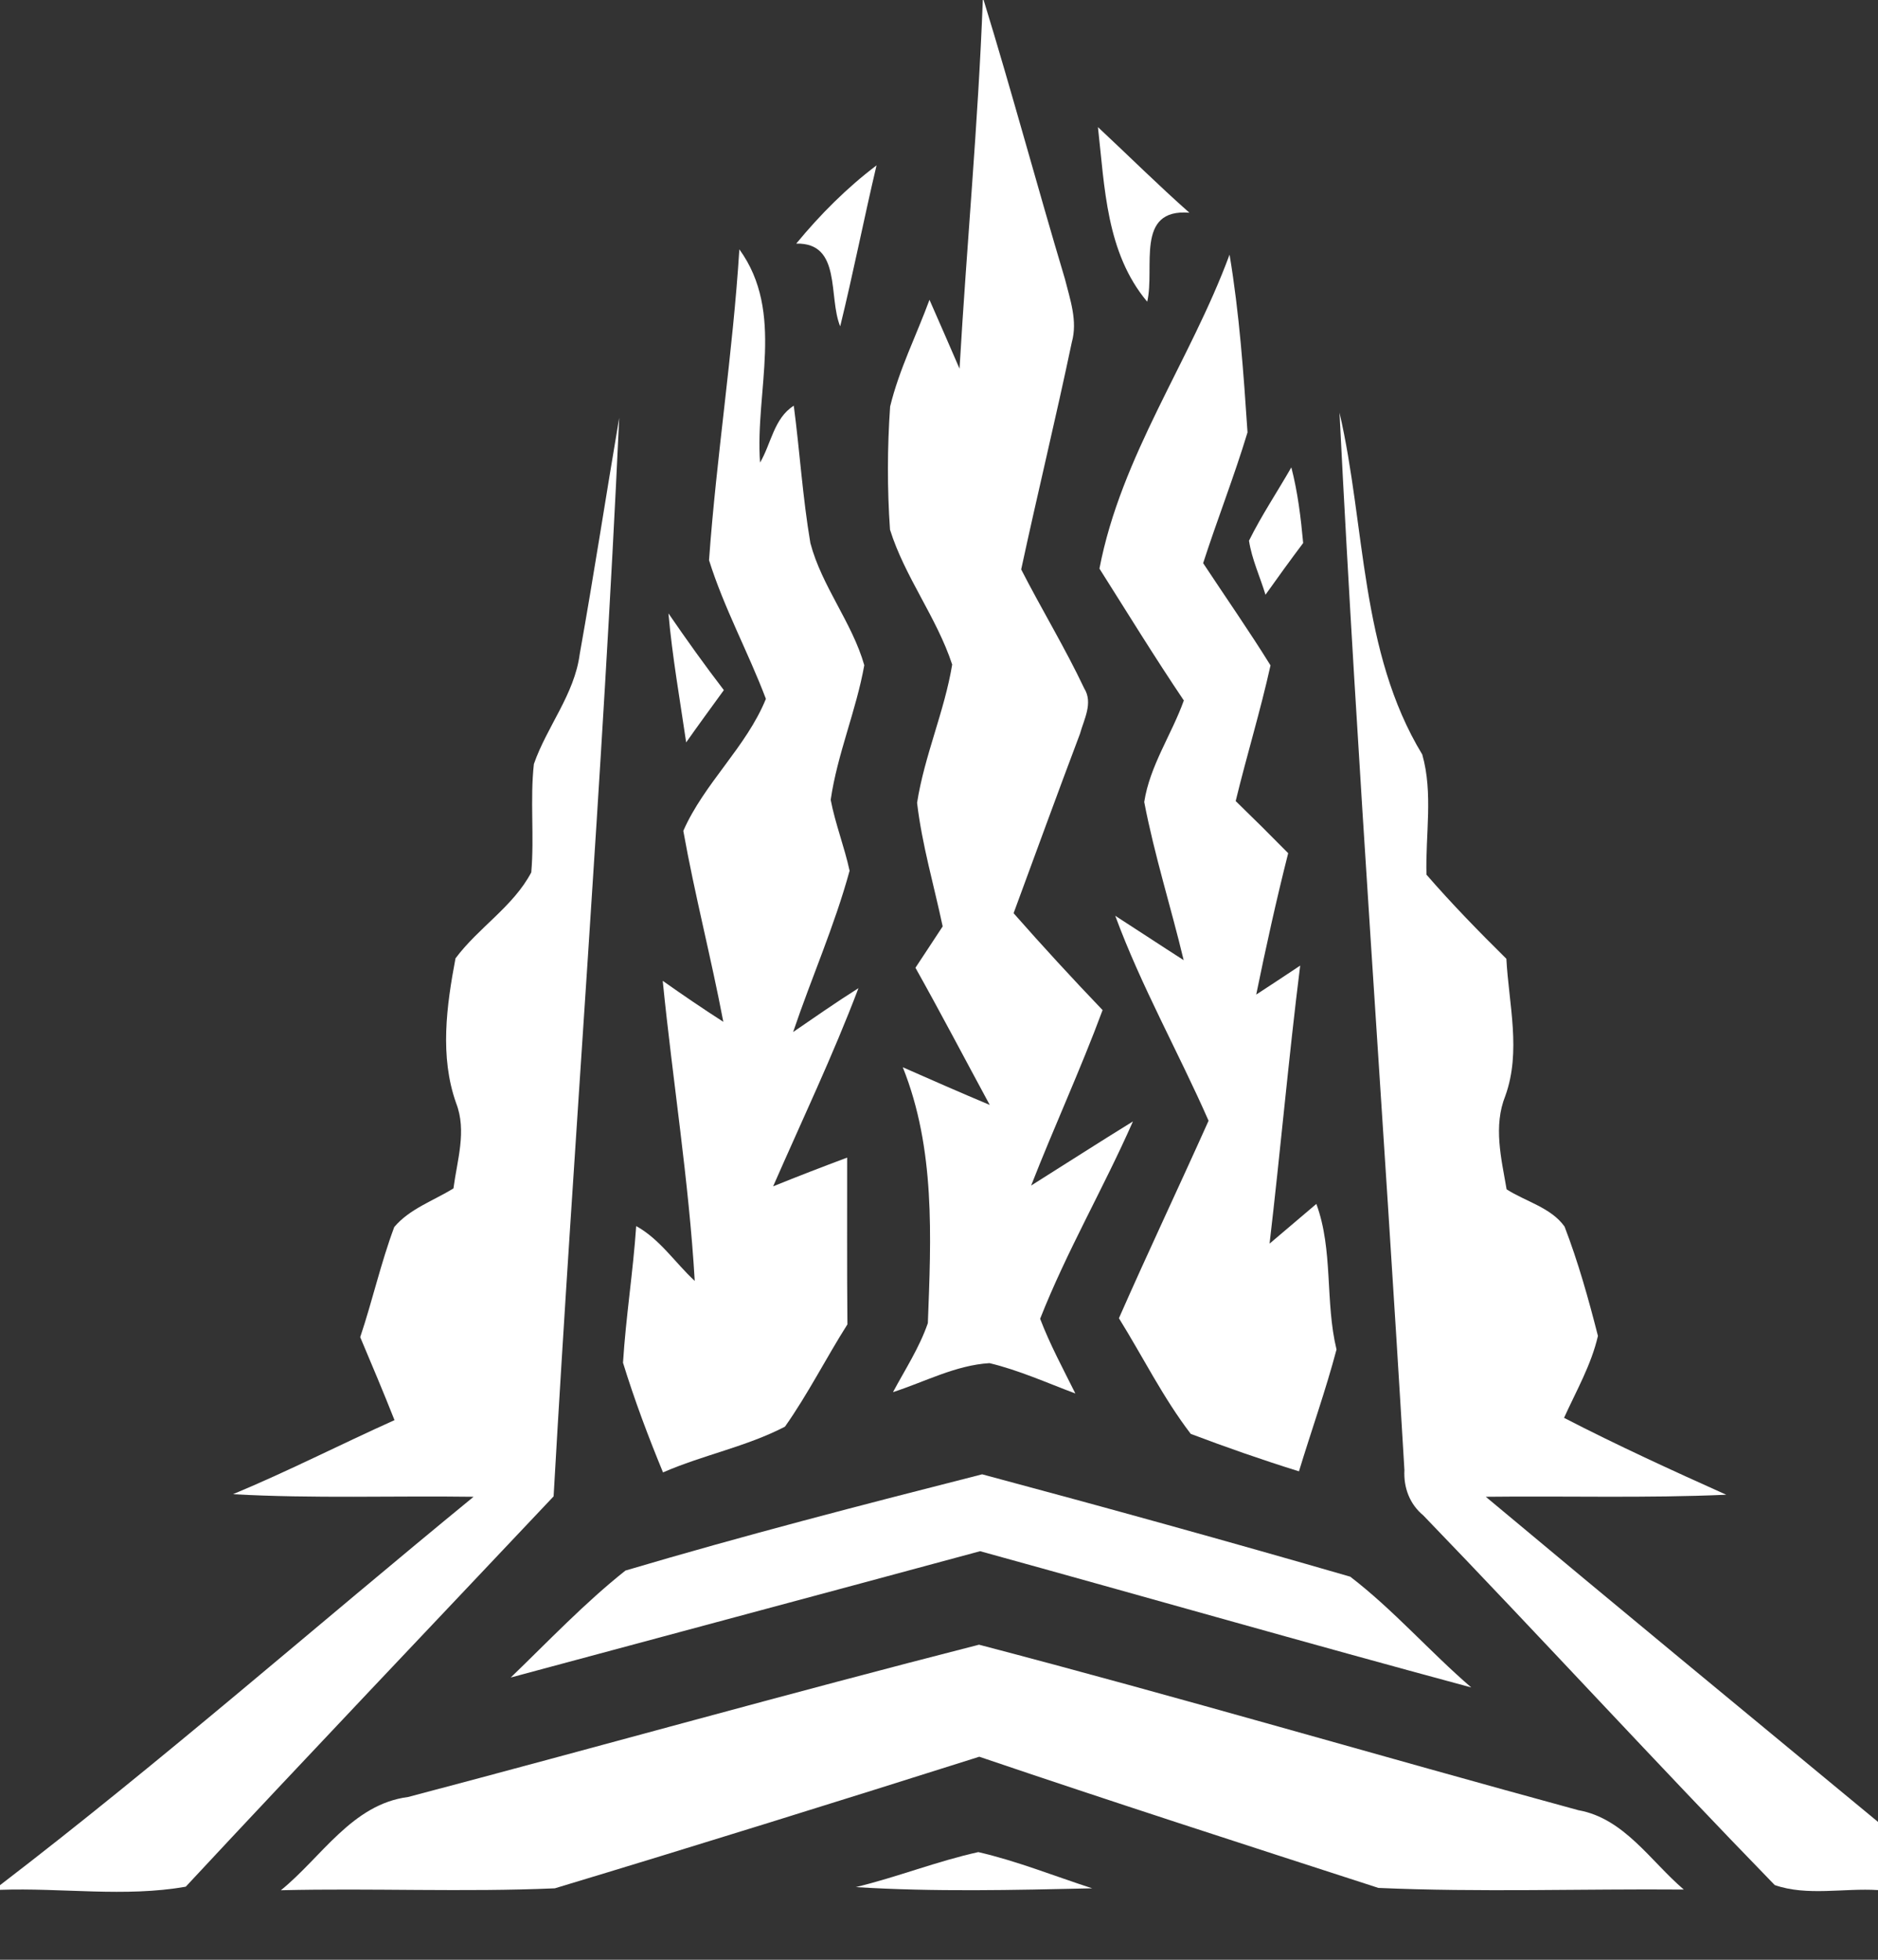
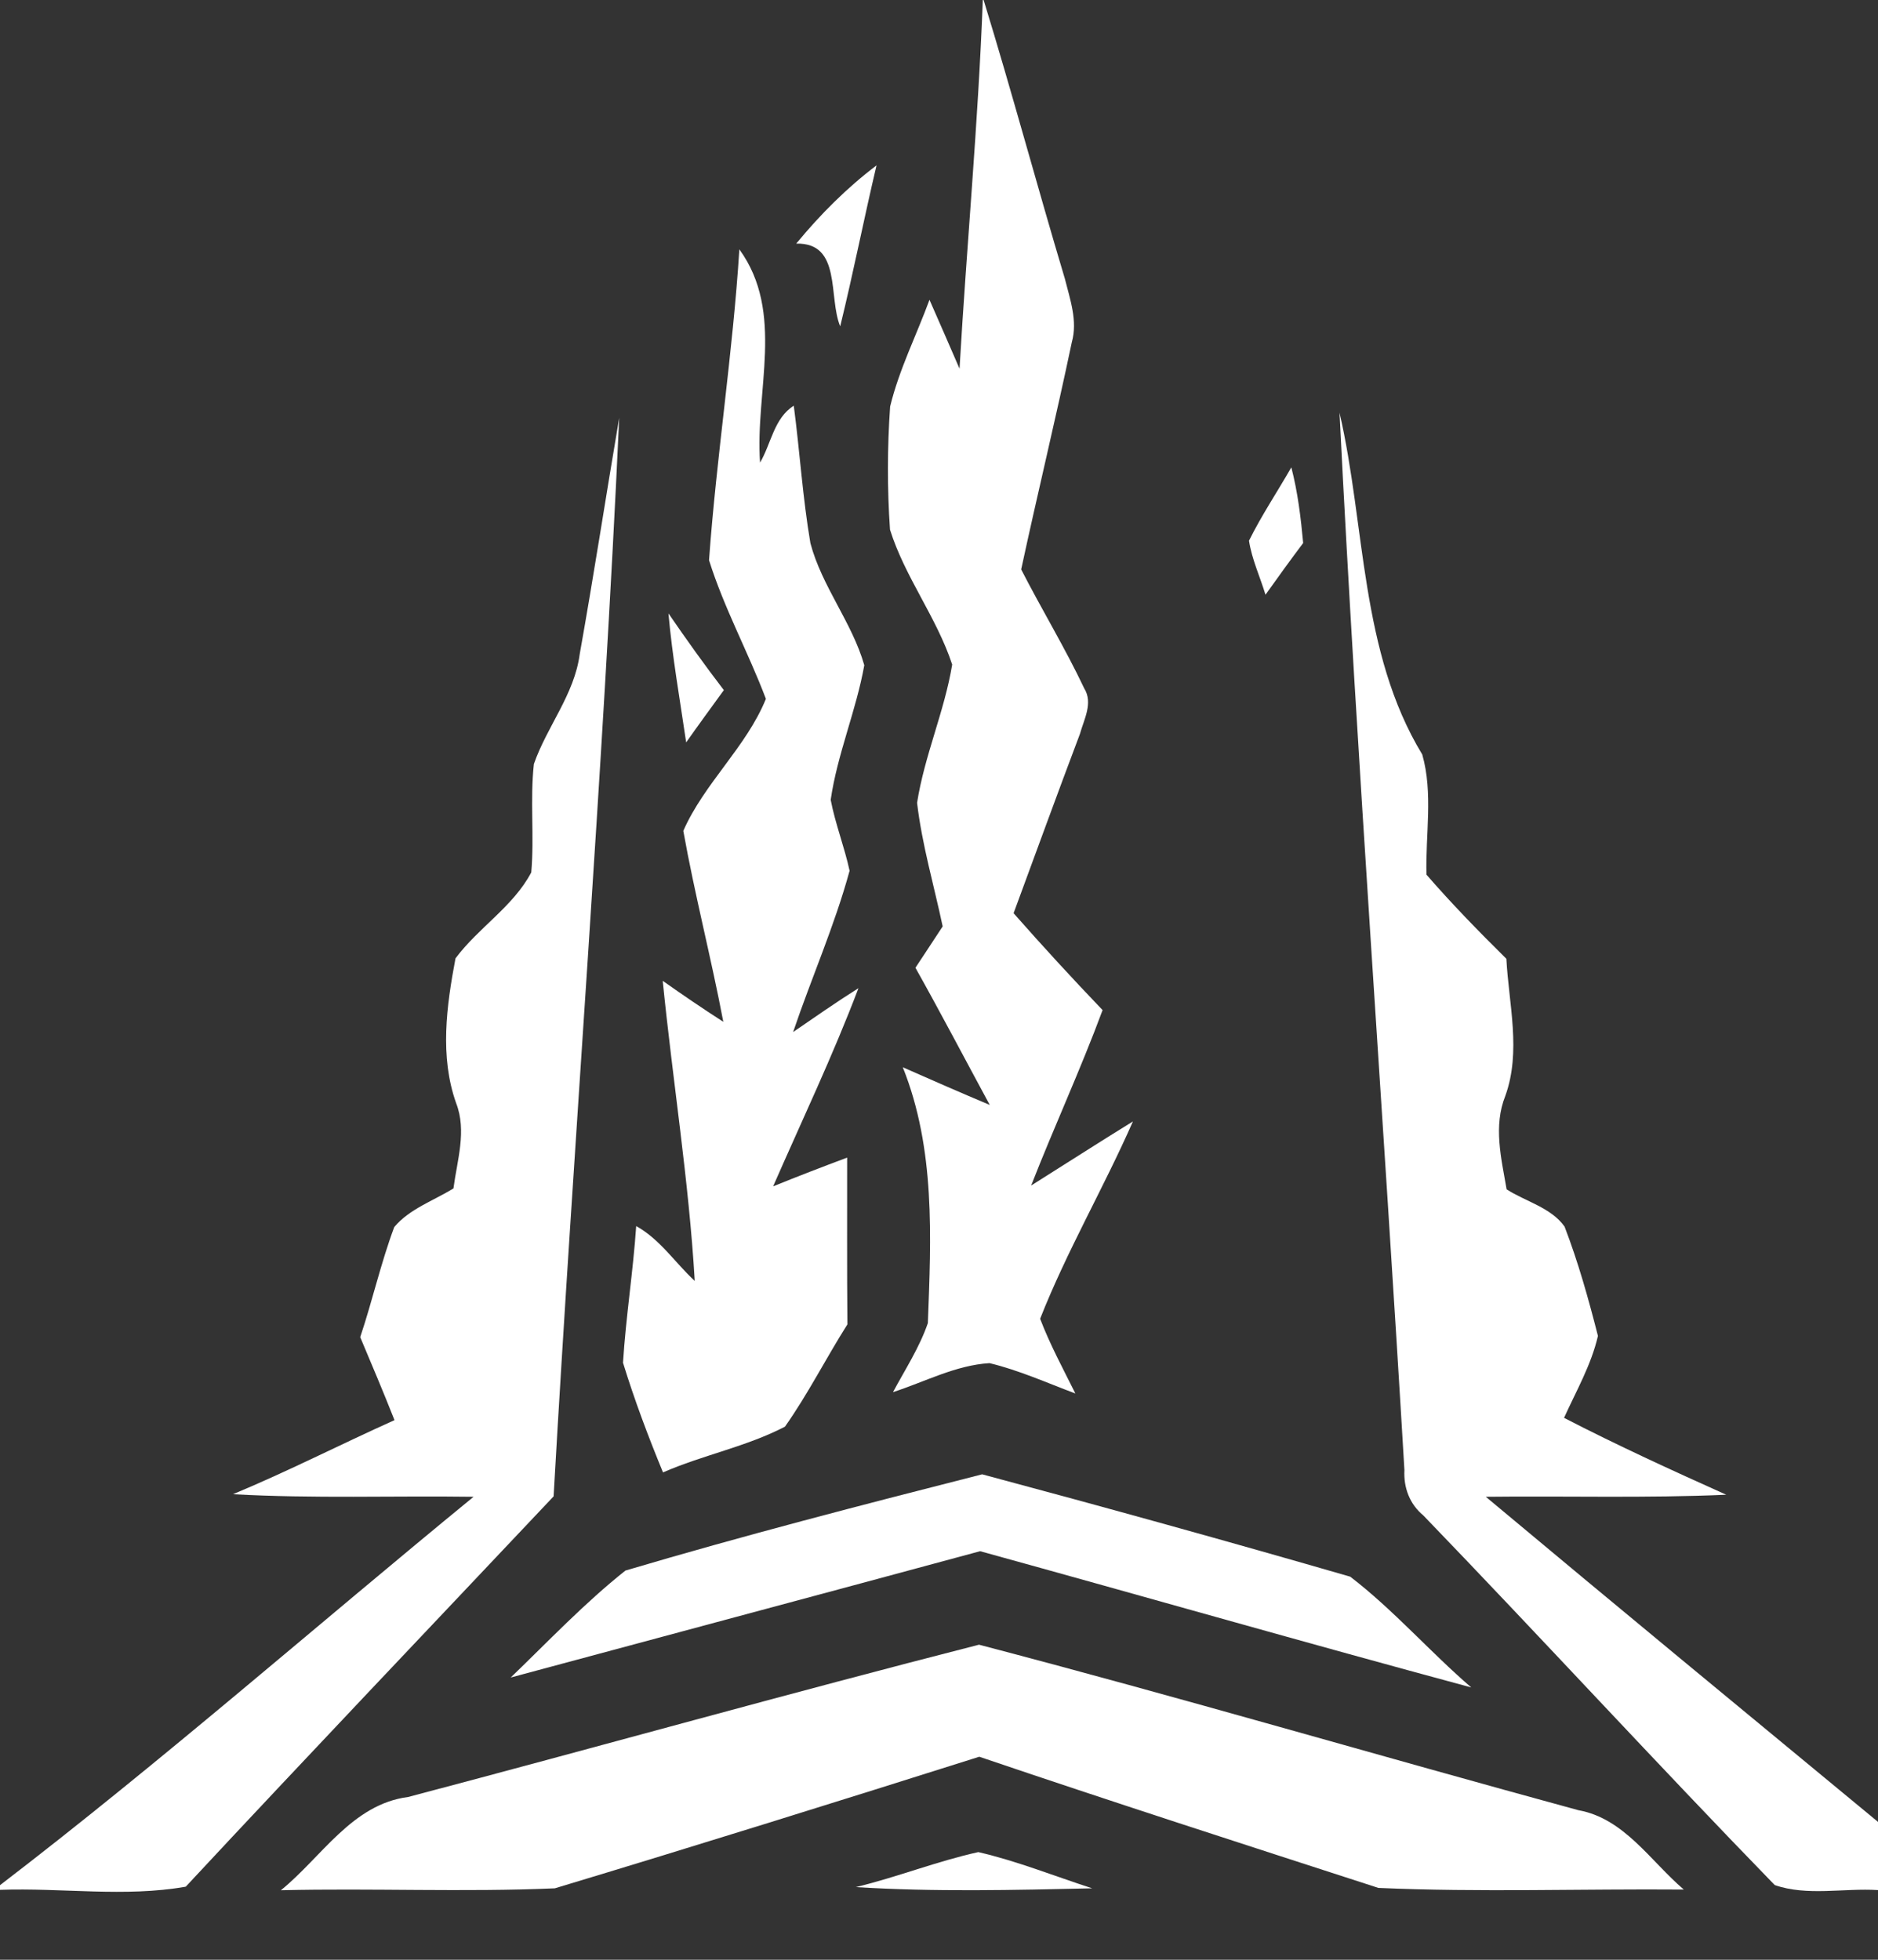
<svg xmlns="http://www.w3.org/2000/svg" width="46" height="48" viewBox="0 0 46 48" fill="none">
  <rect x="0" y="0" width="46" height="48" fill="#333333" stroke="none" />
  <g clip-path="url(#clip0_6289_1661)">
    <path d="M24.073 0H24.093C24.79 2.267 25.403 4.557 26.083 6.827C26.21 7.333 26.4 7.86 26.253 8.383C25.863 10.24 25.413 12.09 25.013 13.947C25.513 14.923 26.087 15.867 26.557 16.86C26.78 17.217 26.55 17.62 26.453 17.973C25.9 19.437 25.367 20.903 24.827 22.367C25.537 23.173 26.263 23.963 27.007 24.74C26.47 26.19 25.82 27.597 25.257 29.037C26.09 28.513 26.913 27.983 27.75 27.467C27.033 29.097 26.13 30.643 25.477 32.3C25.717 32.93 26.04 33.527 26.34 34.13C25.643 33.87 24.96 33.56 24.237 33.387C23.407 33.437 22.65 33.847 21.873 34.097C22.17 33.543 22.52 33.007 22.727 32.407C22.807 30.3 22.913 28.137 22.113 26.14C22.82 26.453 23.53 26.763 24.243 27.063C23.637 25.943 23.047 24.817 22.423 23.703C22.647 23.367 22.867 23.027 23.09 22.69C22.877 21.683 22.583 20.687 22.463 19.663C22.643 18.51 23.133 17.427 23.323 16.277C22.943 15.12 22.163 14.133 21.8 12.973C21.73 11.97 21.733 10.957 21.803 9.957C22.023 9.05 22.447 8.213 22.767 7.343C23.013 7.903 23.26 8.467 23.503 9.03C23.677 6.017 23.96 3.013 24.073 0Z" fill="white" />
-     <path d="M26.893 3.113C27.64 3.81 28.367 4.533 29.133 5.21C27.793 5.103 28.297 6.553 28.1 7.39C27.093 6.19 27.06 4.587 26.893 3.113Z" fill="white" />
    <path d="M19.503 5.967C20.087 5.257 20.74 4.603 21.47 4.05C21.16 5.363 20.9 6.687 20.58 7.993C20.283 7.28 20.623 5.94 19.503 5.967Z" fill="white" />
    <path d="M18.11 6.107C19.233 7.657 18.49 9.577 18.617 11.33C18.89 10.867 18.957 10.243 19.443 9.937C19.59 11.057 19.66 12.187 19.85 13.303C20.13 14.363 20.87 15.243 21.17 16.293C20.97 17.41 20.51 18.467 20.347 19.59C20.46 20.18 20.683 20.74 20.81 21.327C20.443 22.673 19.873 23.957 19.427 25.277C19.957 24.913 20.483 24.547 21.027 24.203C20.403 25.85 19.643 27.443 18.937 29.057C19.537 28.813 20.143 28.58 20.75 28.353C20.753 29.713 20.743 31.073 20.757 32.437C20.233 33.263 19.793 34.14 19.227 34.943C18.283 35.433 17.217 35.637 16.24 36.063C15.877 35.183 15.54 34.287 15.26 33.377C15.33 32.257 15.507 31.15 15.583 30.03C16.167 30.353 16.537 30.93 17.017 31.373C16.873 28.917 16.477 26.473 16.233 24.023C16.72 24.367 17.213 24.703 17.717 25.027C17.42 23.46 17.017 21.917 16.737 20.35C17.25 19.183 18.283 18.293 18.76 17.117C18.327 15.973 17.733 14.89 17.367 13.72C17.55 11.177 17.95 8.653 18.11 6.107Z" fill="white" />
-     <path d="M30.117 6.237C30.357 7.673 30.46 9.137 30.557 10.59C30.23 11.67 29.817 12.72 29.47 13.793C30.02 14.627 30.593 15.447 31.12 16.297C30.873 17.413 30.537 18.507 30.267 19.62C30.7 20.04 31.13 20.467 31.553 20.897C31.263 22.043 31.007 23.2 30.77 24.36C31.13 24.123 31.49 23.89 31.847 23.65C31.563 25.917 31.363 28.193 31.097 30.46C31.383 30.217 31.957 29.73 32.243 29.487C32.66 30.623 32.453 31.883 32.737 33.053C32.47 34.06 32.12 35.04 31.817 36.037C30.927 35.76 30.04 35.45 29.167 35.12C28.49 34.237 27.993 33.23 27.407 32.287C28.12 30.667 28.88 29.063 29.603 27.45C28.863 25.767 27.953 24.157 27.317 22.43C27.877 22.79 28.43 23.157 28.993 23.517C28.683 22.223 28.277 20.95 28.027 19.643C28.163 18.757 28.697 17.993 28.997 17.157C28.283 16.097 27.613 15.007 26.93 13.927C27.46 11.16 29.15 8.85 30.117 6.237Z" fill="white" />
    <path d="M32.81 10.107C33.453 12.89 33.307 15.96 34.837 18.48C35.107 19.427 34.913 20.447 34.94 21.423C35.56 22.137 36.223 22.817 36.897 23.483C36.957 24.597 37.263 25.75 36.873 26.837C36.573 27.583 36.773 28.37 36.903 29.13C37.37 29.43 37.993 29.577 38.323 30.043C38.657 30.913 38.91 31.817 39.14 32.72C38.977 33.43 38.607 34.07 38.31 34.727C39.613 35.4 40.947 36.01 42.283 36.61C40.32 36.697 38.357 36.637 36.393 36.66C39.583 39.327 42.793 41.973 46 44.623V46.293C45.163 46.24 44.263 46.447 43.47 46.17C40.57 43.187 37.753 40.113 34.863 37.117C34.527 36.84 34.377 36.433 34.4 36.007C33.89 27.37 33.243 18.743 32.81 10.107Z" fill="white" />
    <path d="M15.167 10.233C14.763 19.047 14.06 27.843 13.56 36.65C10.557 39.833 7.527 43.013 4.55 46.21C3.06 46.473 1.513 46.233 0 46.287V46.173C3.967 43.133 7.733 39.827 11.6 36.66C9.637 36.633 7.67 36.707 5.707 36.597C7.047 36.04 8.34 35.377 9.663 34.783C9.393 34.1 9.107 33.423 8.823 32.75C9.123 31.857 9.327 30.937 9.657 30.053C10.033 29.607 10.617 29.41 11.107 29.107C11.197 28.417 11.437 27.7 11.173 27.02C10.767 25.877 10.937 24.637 11.157 23.473C11.717 22.72 12.573 22.203 13.013 21.367C13.09 20.483 12.98 19.593 13.077 18.713C13.397 17.793 14.07 17.01 14.2 16.02C14.543 14.097 14.84 12.163 15.167 10.233Z" fill="white" />
    <path d="M31.63 11.447C31.787 12.053 31.863 12.677 31.92 13.3C31.607 13.717 31.3 14.14 30.997 14.567C30.863 14.123 30.663 13.7 30.593 13.243C30.9 12.623 31.287 12.047 31.63 11.447Z" fill="white" />
    <path d="M16.373 15.023C16.81 15.66 17.26 16.29 17.73 16.903C17.42 17.33 17.11 17.753 16.807 18.183C16.653 17.13 16.467 16.083 16.373 15.023Z" fill="white" />
    <path d="M15.32 38.467C18.21 37.61 21.137 36.853 24.057 36.11C27.07 36.917 30.077 37.75 33.073 38.617C34.137 39.433 35.023 40.457 36.037 41.33C32.02 40.247 28.02 39.1 24.007 37.993C20.177 39.03 16.343 40.053 12.51 41.087C13.43 40.2 14.32 39.26 15.32 38.467Z" fill="white" />
    <path d="M9.997 44.013C14.66 42.783 19.307 41.477 23.98 40.283C28.89 41.567 33.763 43.003 38.663 44.337C39.783 44.537 40.43 45.587 41.243 46.28C38.75 46.26 36.25 46.35 33.763 46.24C30.5 45.183 27.237 44.13 23.987 43.027C20.53 44.12 17.063 45.203 13.59 46.25C11.357 46.347 9.117 46.243 6.88 46.297C7.877 45.49 8.623 44.19 9.997 44.013Z" fill="white" />
    <path d="M20.963 46.22C21.973 45.977 22.947 45.587 23.963 45.363C24.917 45.583 25.823 45.95 26.753 46.25C24.823 46.293 22.89 46.34 20.963 46.22Z" fill="white" />
  </g>
  <defs>
    <clipPath id="clip0_6289_1661">
      <rect width="46" height="48" fill="white" />
    </clipPath>
  </defs>
</svg>